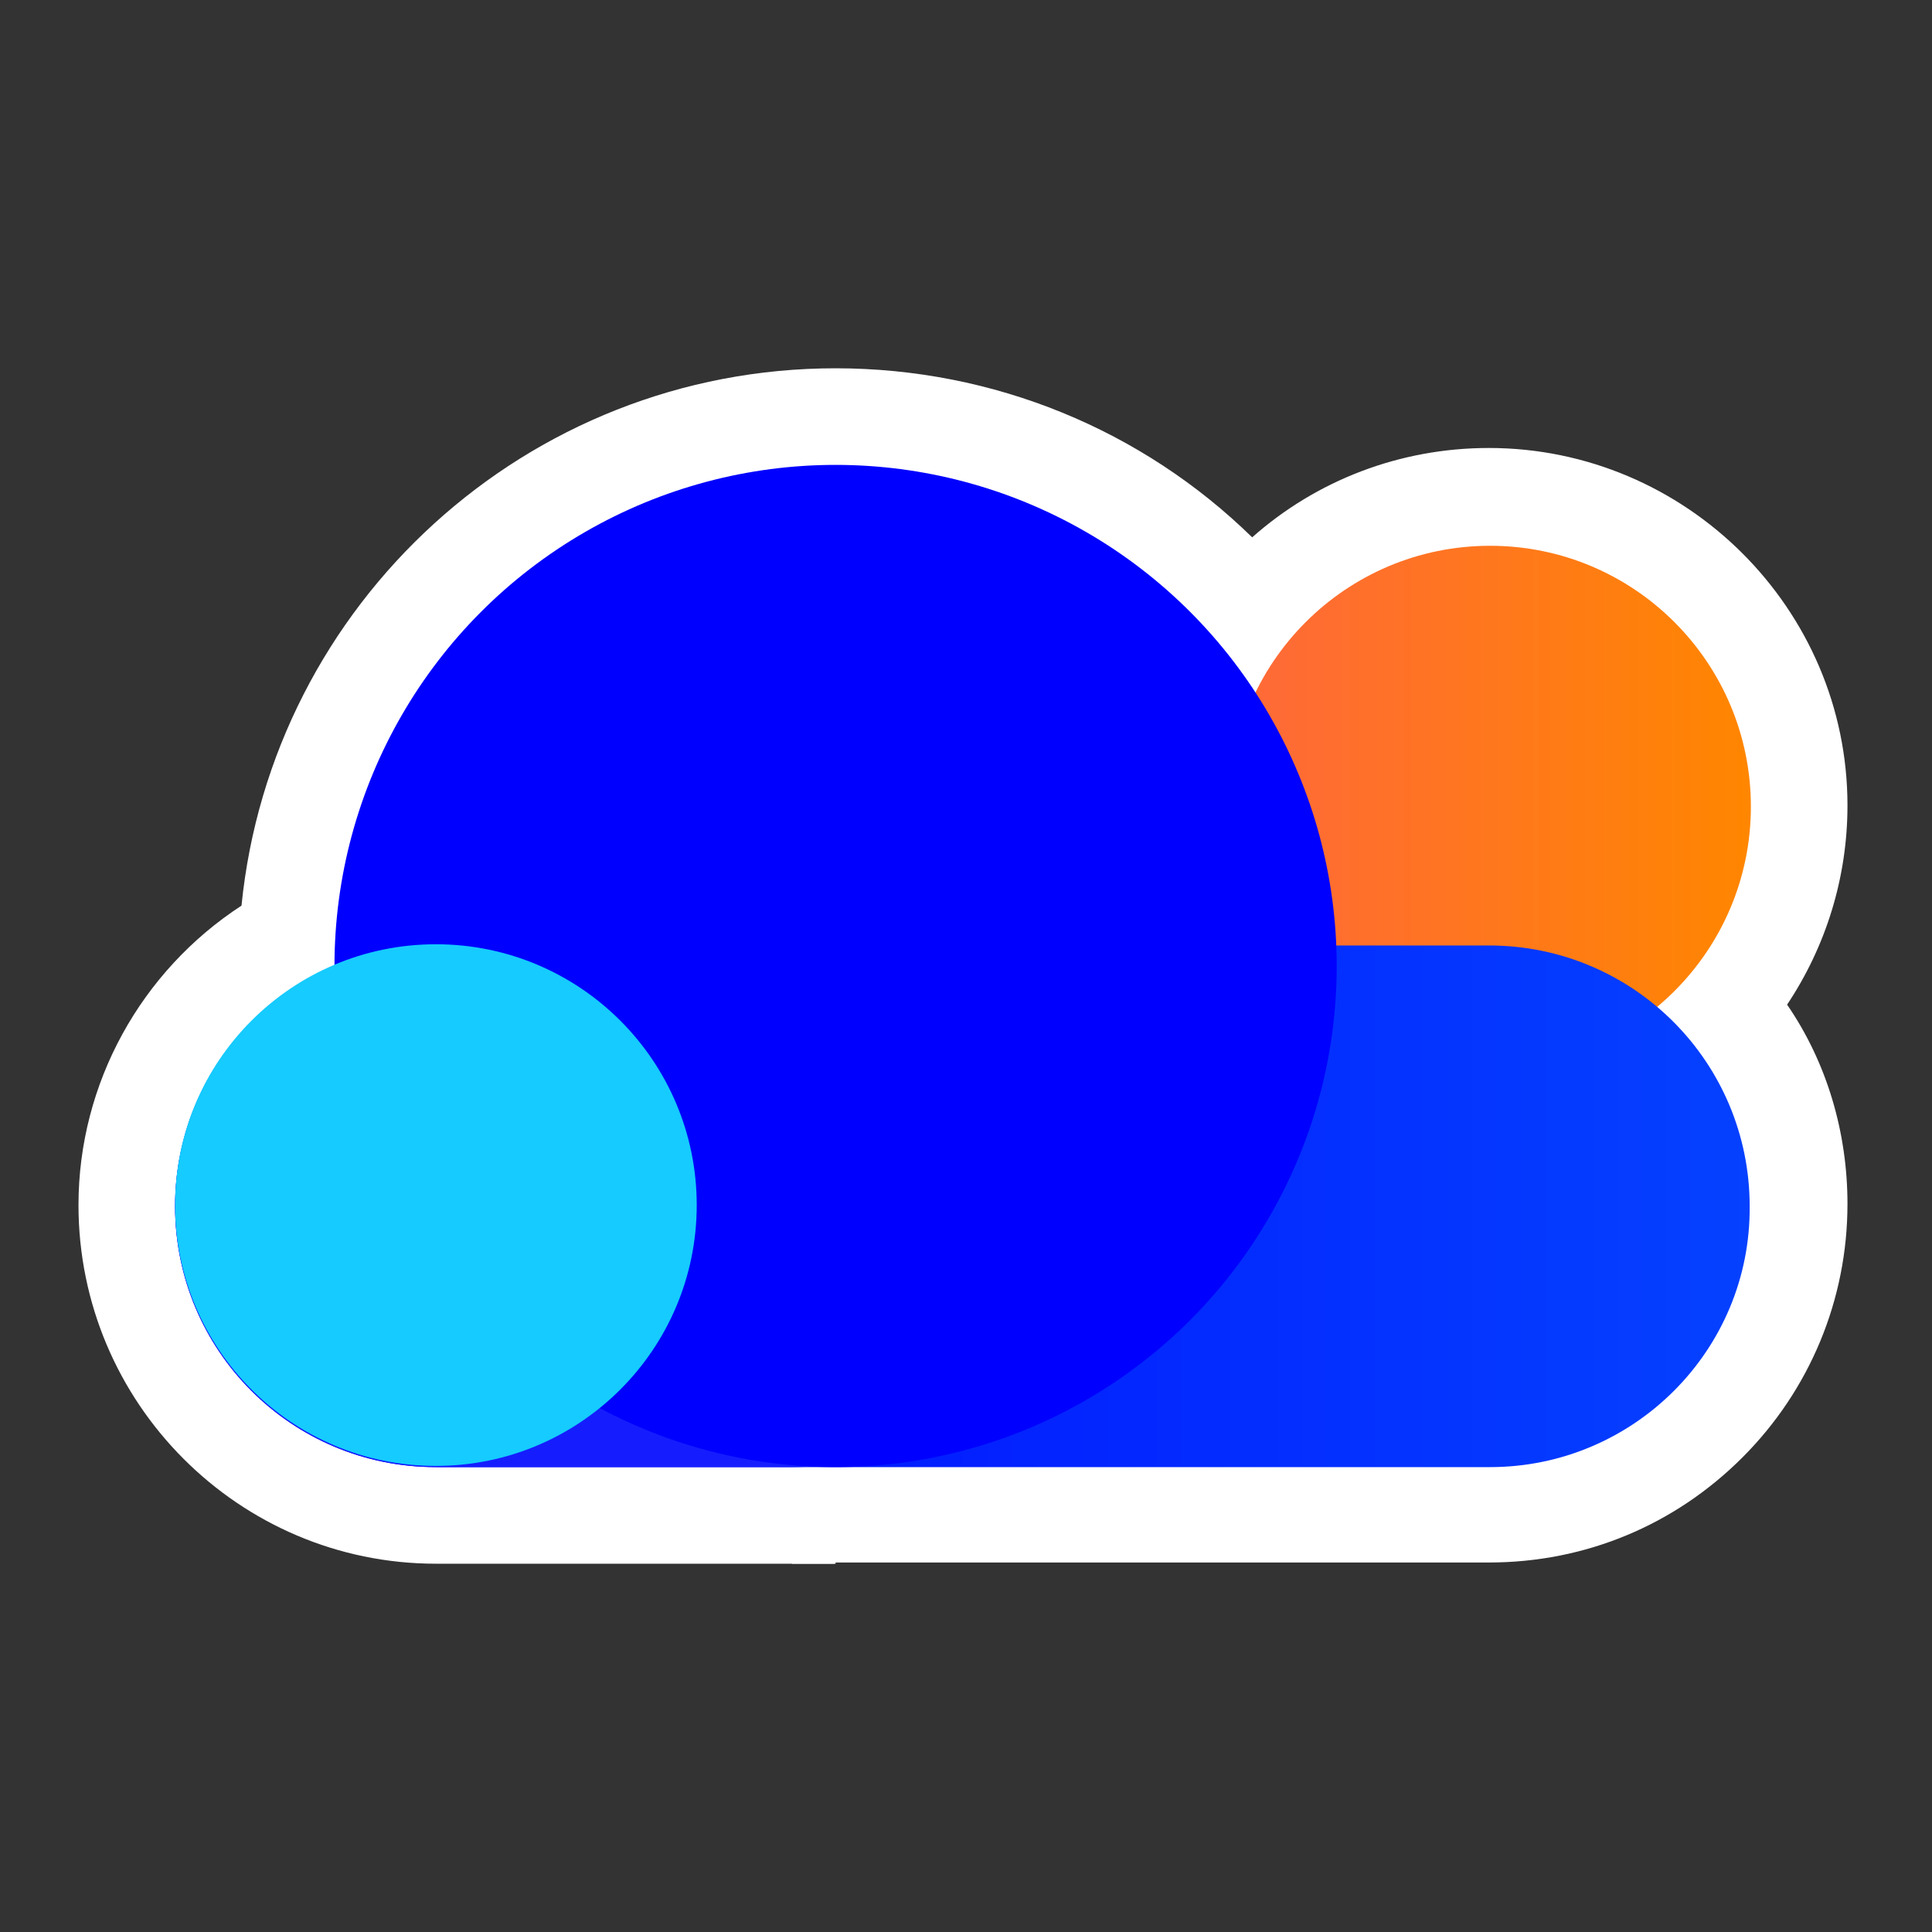
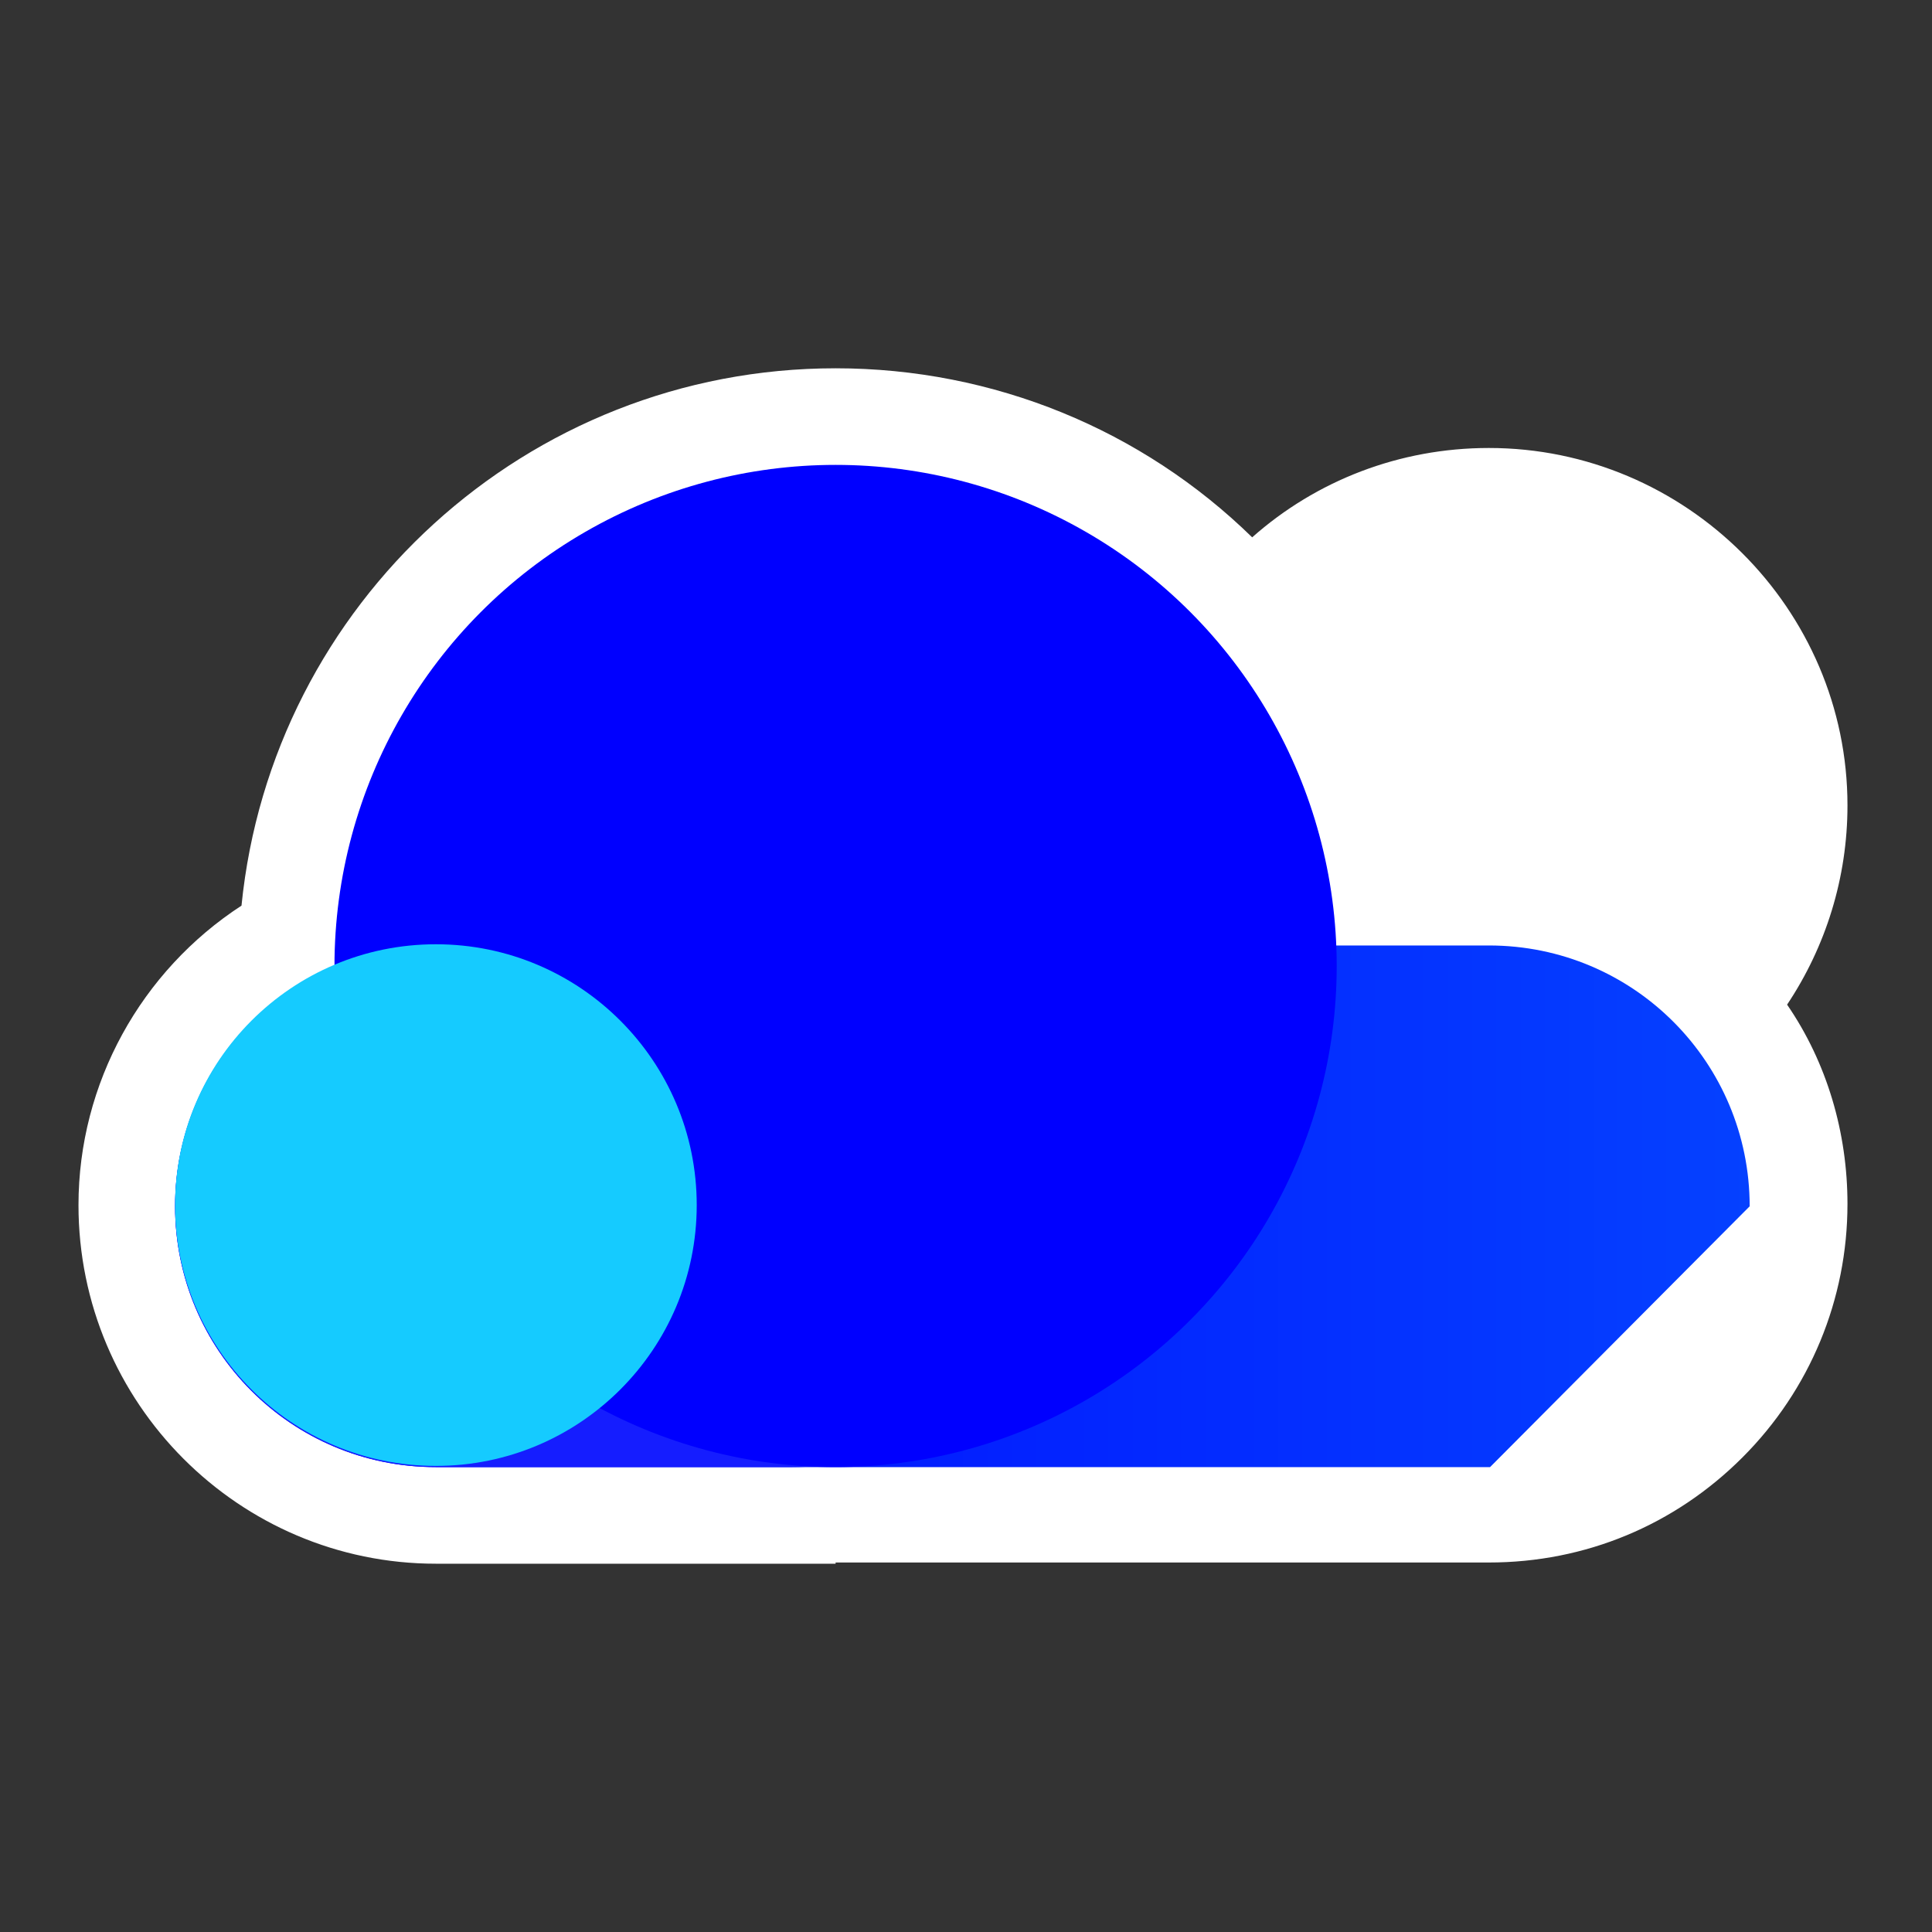
<svg xmlns="http://www.w3.org/2000/svg" version="1.1" id="Layer_1" x="0px" y="0px" viewBox="0 0 160 160" style="enable-background:new 0 0 160 160;" xml:space="preserve">
  <rect x="0" y="0" width="160" height="160" fill="#333333" stroke="none" />
  <style type="text/css">
	.st0{fill:#FFFFFF;}
	.st1{display:none;fill:#FFFFFF;}
	.st2{fill:url(#SVGID_1_);}
	.st3{fill:url(#SVGID_2_);}
	.st4{fill:#151DFF;}
	.st5{fill:#0000FF;}
	.st6{fill:#15CBFF;}
</style>
  <g>
    <g>
-       <path class="st0" d="M65.6,129.5v-16c0.3,0,0.6,0,0.9,0l0.4,0l0.4,0c0.6,0,1.2,0,1.8,0v16H65.6z" />
-     </g>
+       </g>
    <g>
      <path class="st0" d="M69.2,129.5c-0.7,0-1.4,0-2.1,0c-0.5,0-1,0-1.5,0H36.1c-16.3,0-29.6-13.3-29.6-29.7C6.5,89.7,11.7,80.4,20,75    C22.5,50,43.6,30.5,69.2,30.5c13.1,0,25.4,5.1,34.5,14c5.3-4.7,12.2-7.4,19.6-7.4c16.3,0,29.7,13.3,29.7,29.6c0,6-1.8,11.7-5,16.5    c3.3,4.8,5,10.6,5,16.5c0,7.9-3.1,15.4-8.7,21c-5.6,5.6-13,8.7-21,8.7H69.2z" />
    </g>
  </g>
  <circle class="st1" cx="80" cy="80" r="80" />
  <g>
    <linearGradient id="SVGID_1_" gradientUnits="userSpaceOnUse" x1="101.701" y1="66.77" x2="145" y2="66.77">
      <stop offset="2.237672e-07" style="stop-color:#FF683A" />
      <stop offset="1" style="stop-color:#FF8600" />
    </linearGradient>
-     <circle class="st2" cx="123.4" cy="66.8" r="21.6" />
    <linearGradient id="SVGID_2_" gradientUnits="userSpaceOnUse" x1="14.5" y1="99.846" x2="145" y2="99.846">
      <stop offset="0" style="stop-color:#0000FF" />
      <stop offset="1" style="stop-color:#0541FF" />
    </linearGradient>
-     <path class="st3" d="M123.4,121.5H36.1c-12,0-21.6-9.7-21.6-21.6v0c0-12,9.7-21.6,21.6-21.6h87.2c12,0,21.6,9.7,21.6,21.6v0   C145,111.8,135.3,121.5,123.4,121.5z" />
+     <path class="st3" d="M123.4,121.5H36.1c-12,0-21.6-9.7-21.6-21.6v0c0-12,9.7-21.6,21.6-21.6h87.2c12,0,21.6,9.7,21.6,21.6v0   z" />
    <path class="st4" d="M65.6,121.5H36.1c-12,0-21.6-9.7-21.6-21.6v0c0-12,9.7-21.6,21.6-21.6h29.5c12,0,21.6,9.7,21.6,21.6v0   C87.3,111.8,77.6,121.5,65.6,121.5z" />
    <circle class="st5" cx="69.2" cy="80" r="41.5" />
    <circle class="st6" cx="36.1" cy="99.8" r="21.6" />
  </g>
</svg>